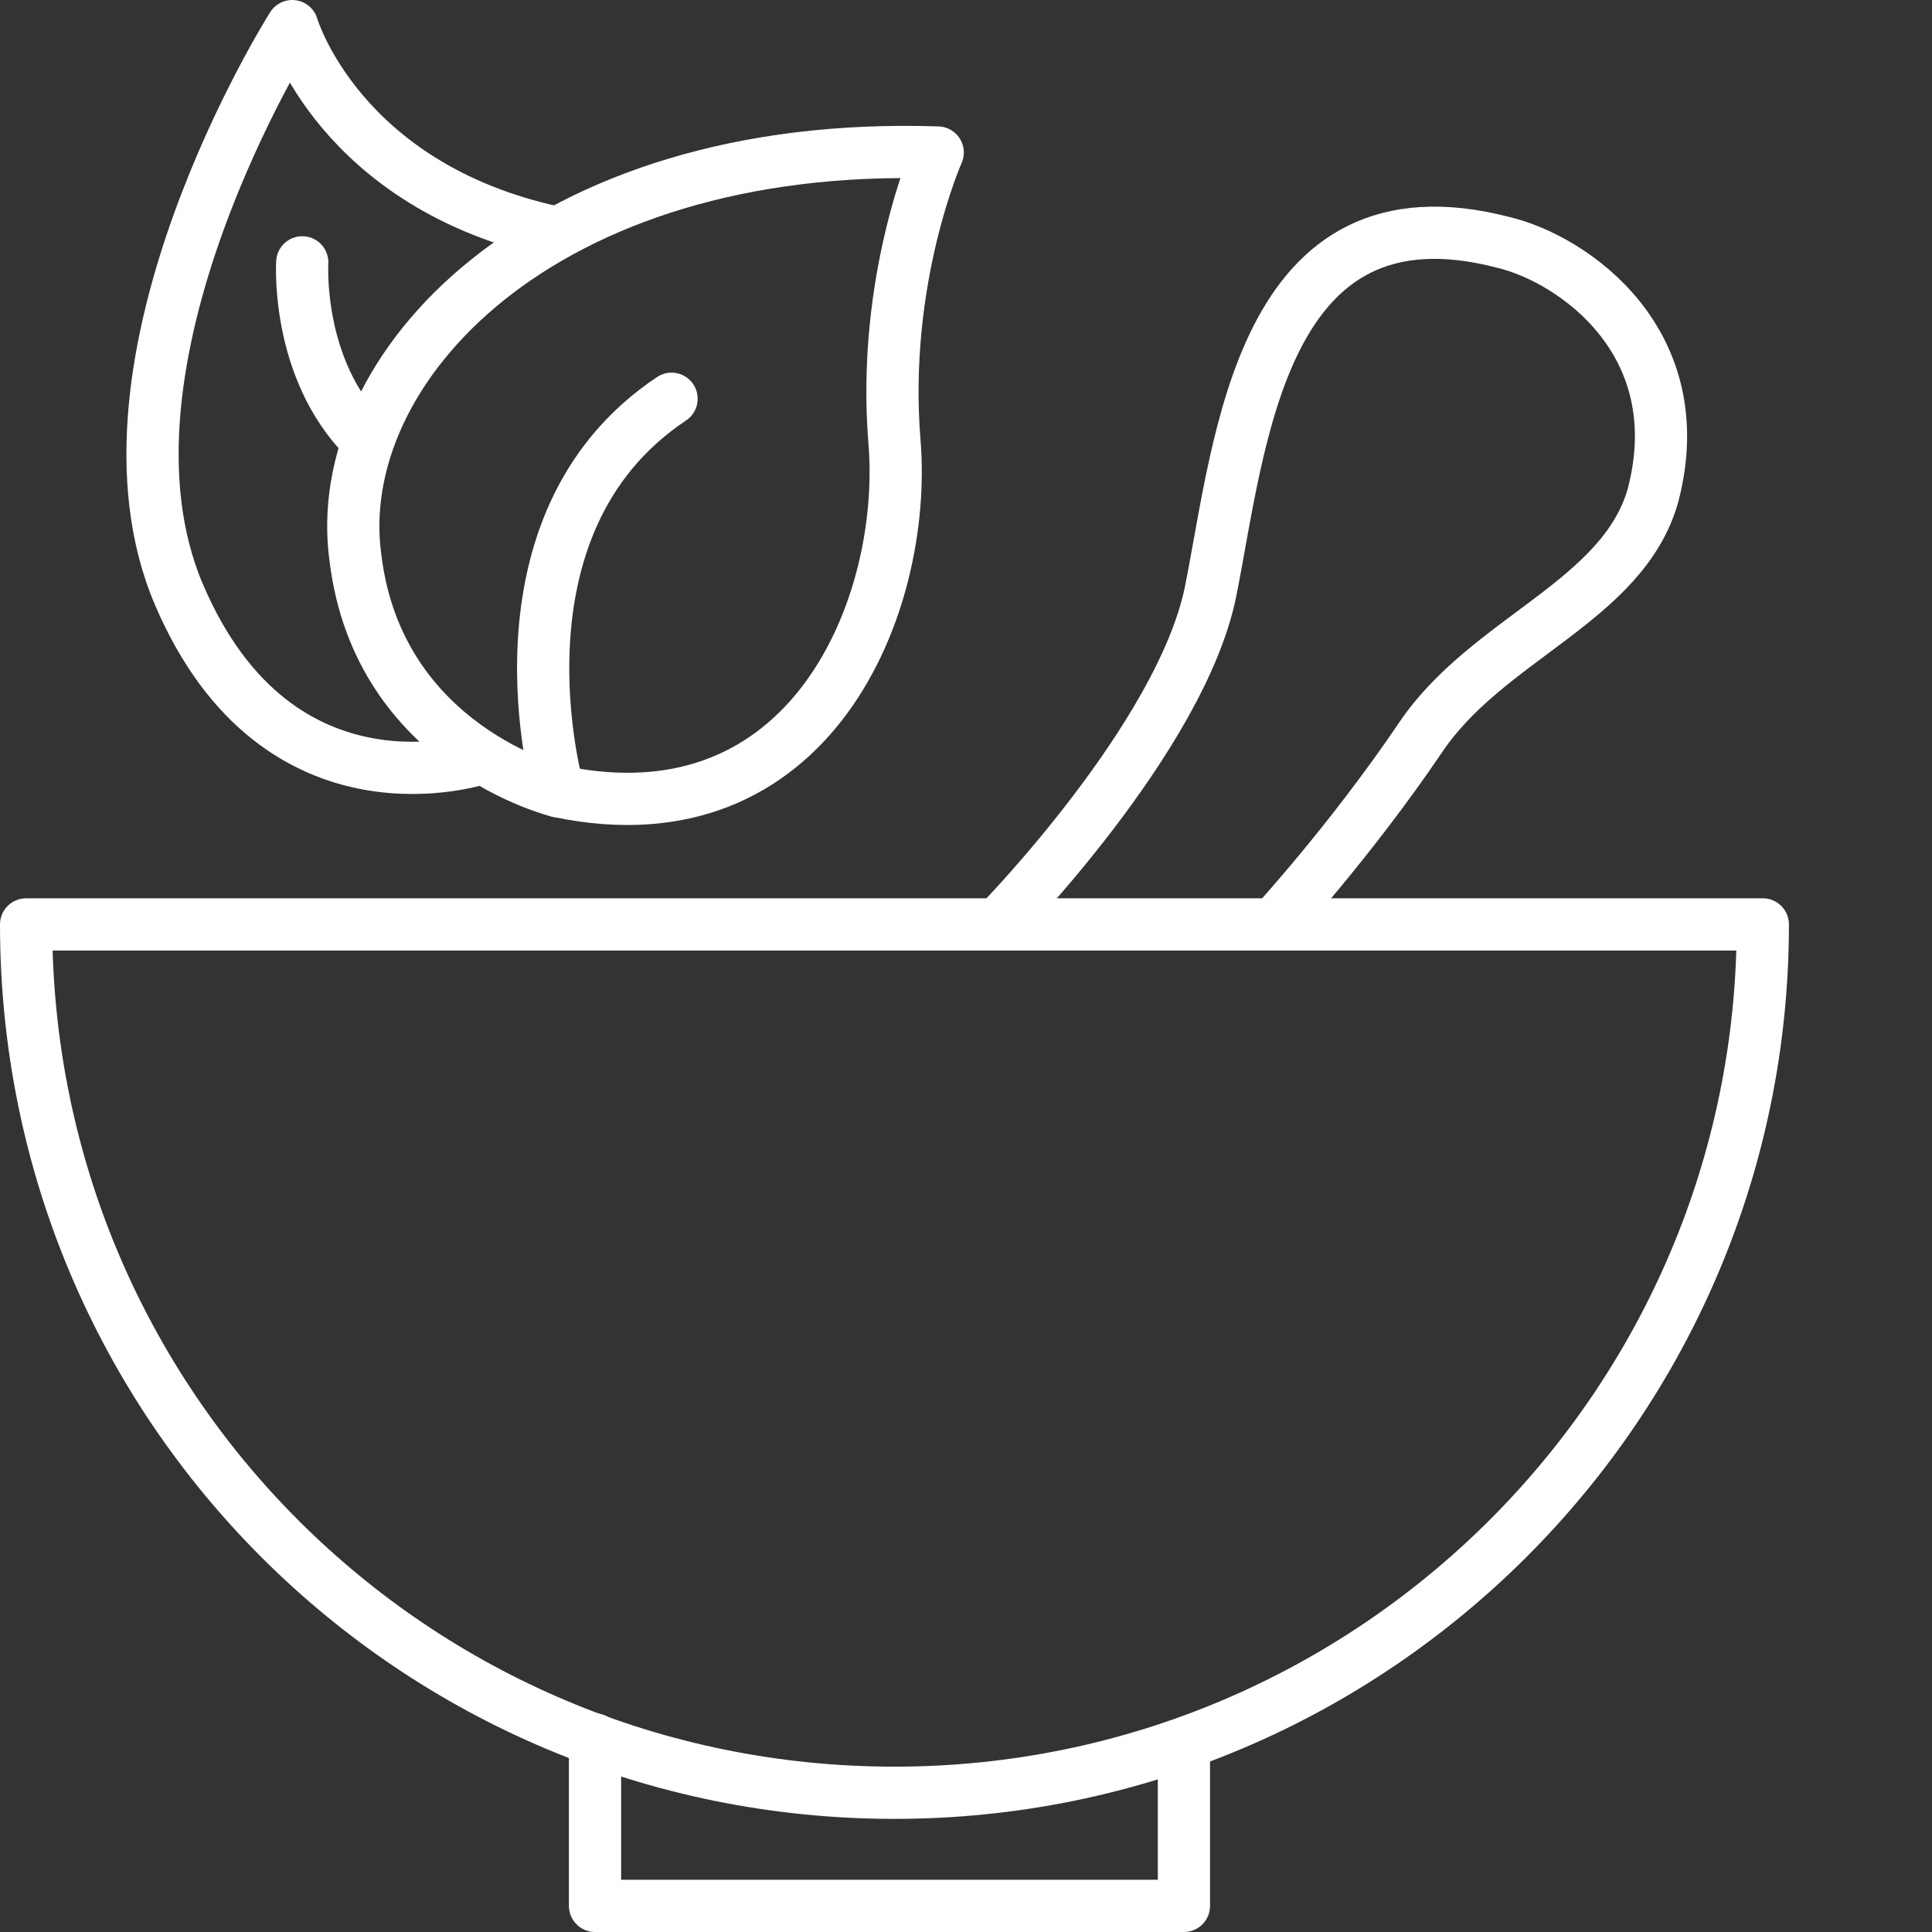
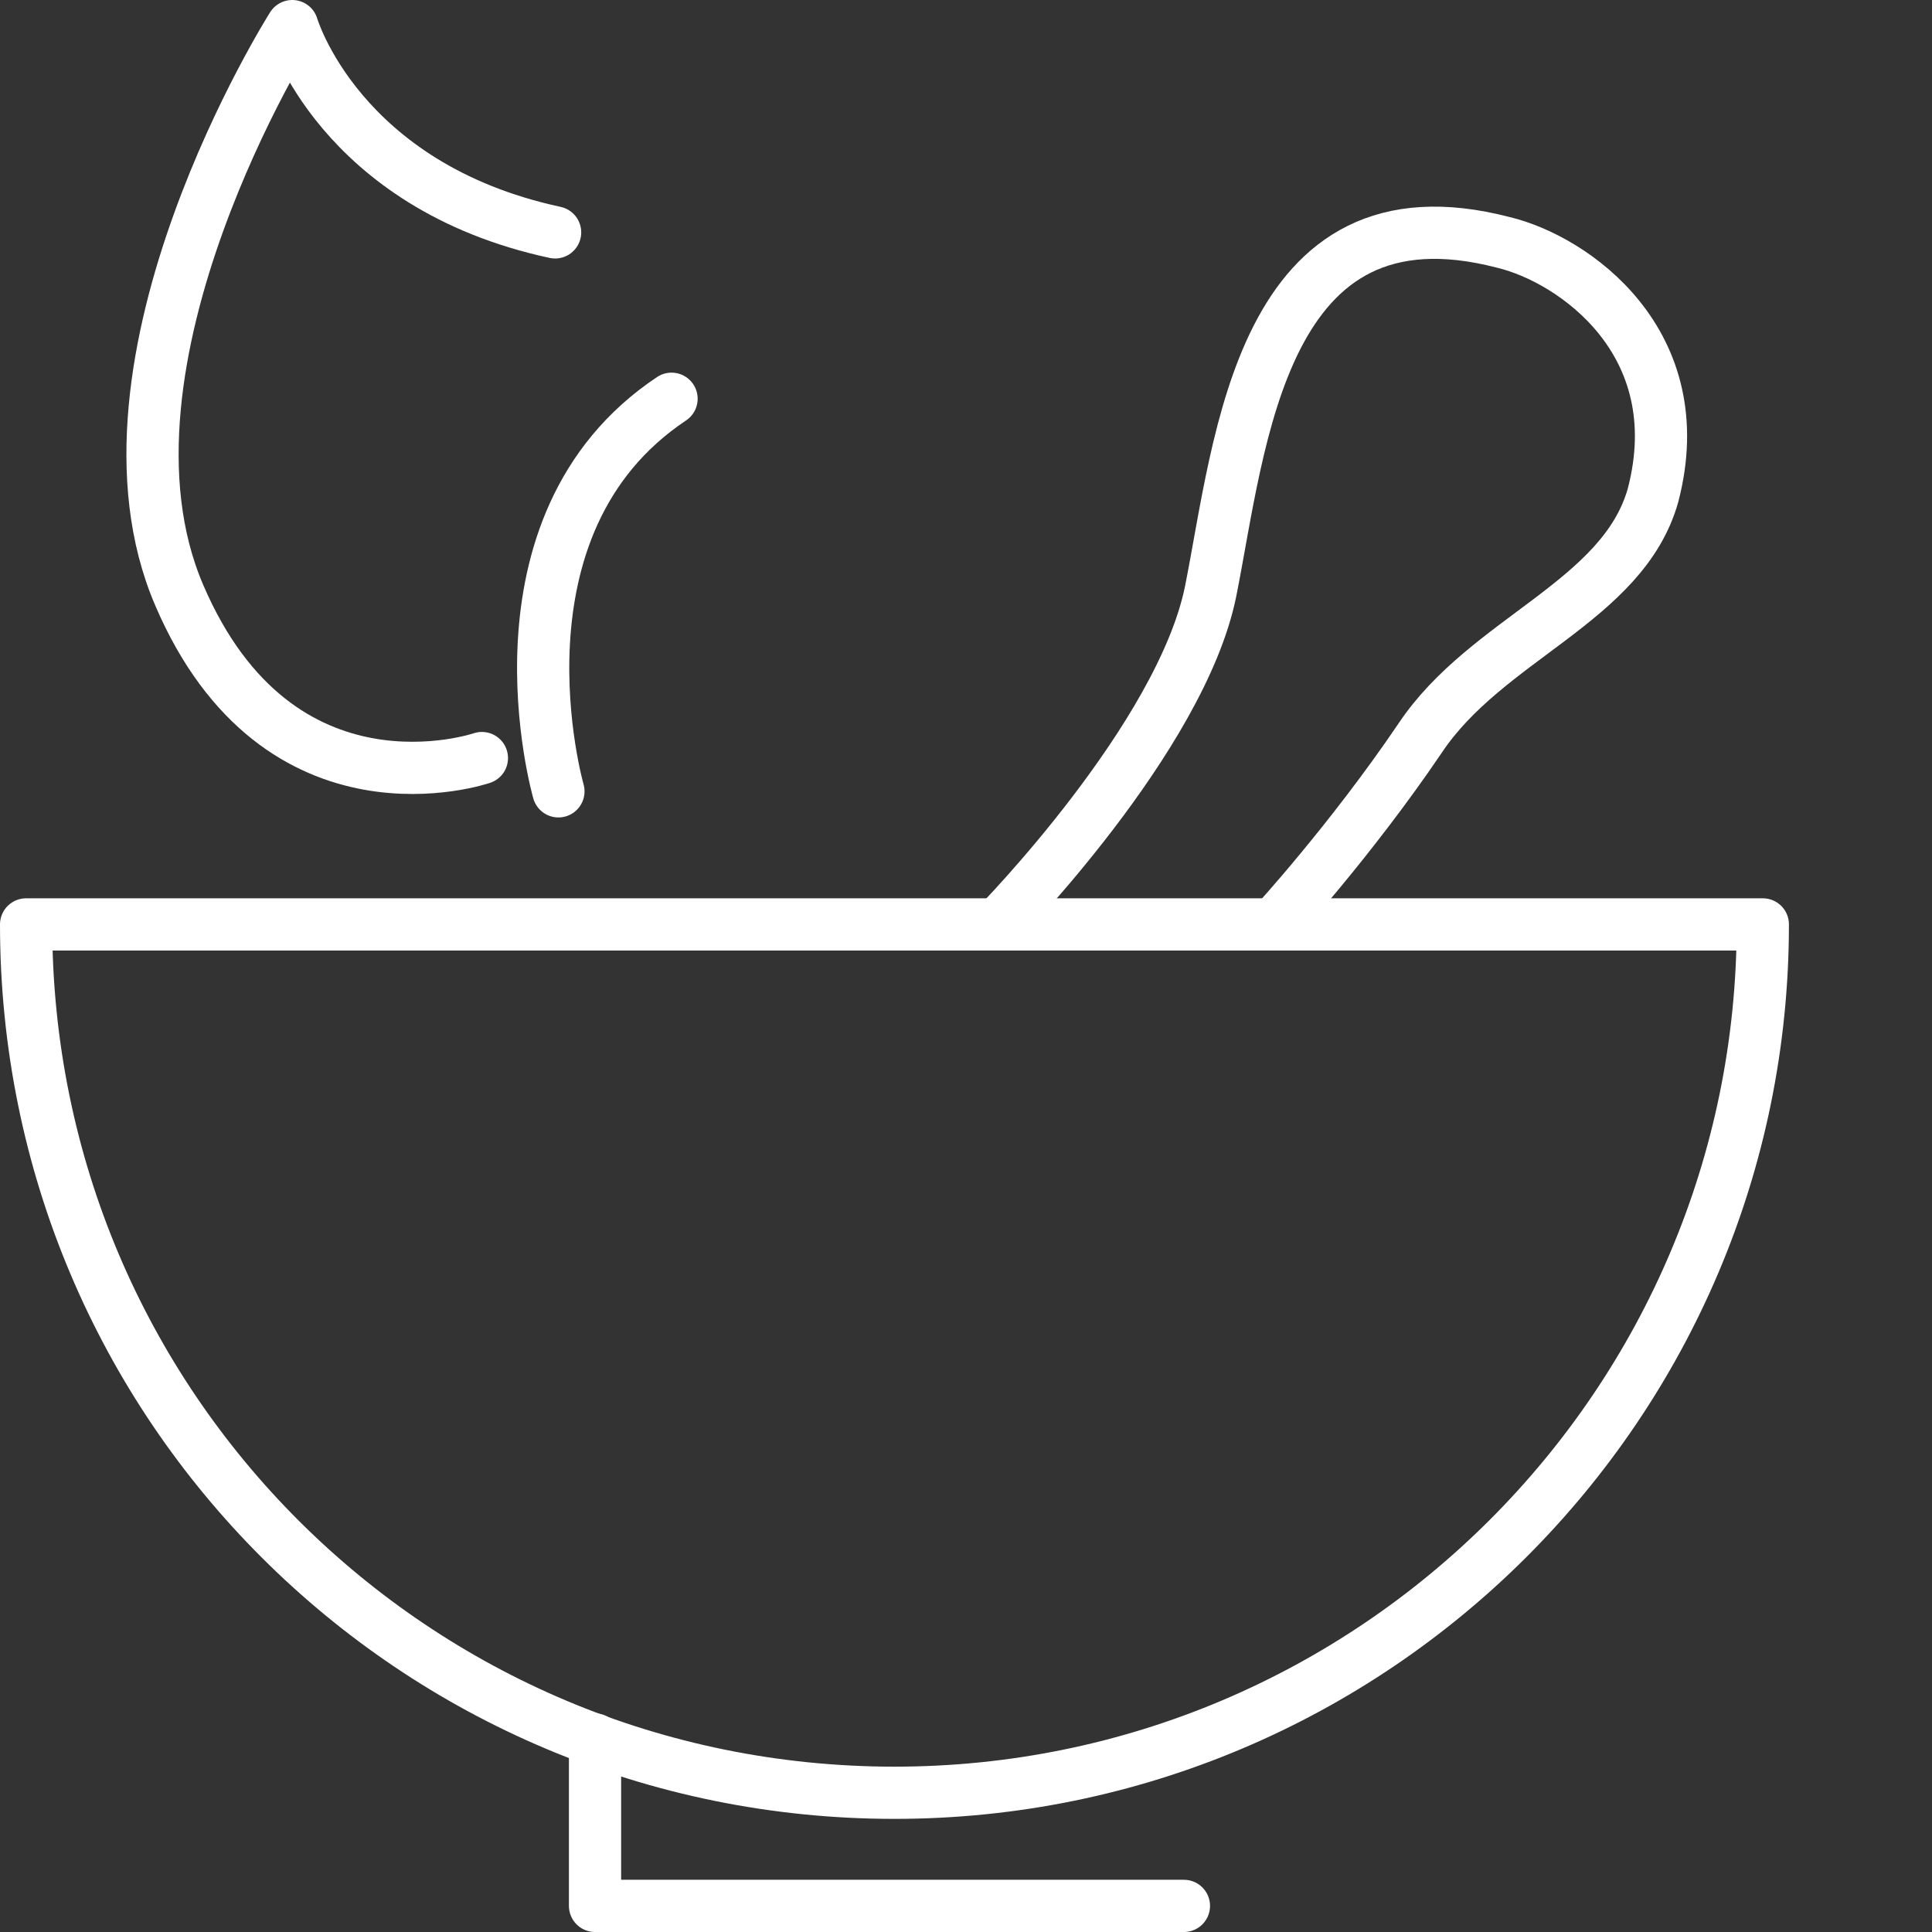
<svg xmlns="http://www.w3.org/2000/svg" width="74" height="74" viewBox="0 0 74 74" fill="none">
  <rect x="0" y="0" width="74" height="74" fill="#333333" stroke="none" />
  <path d="M67.52 35.407C67.52 53.758 52.611 68.667 34.26 68.667C15.91 68.667 1 53.885 1 35.407H67.52Z" stroke="#FFFFFF" stroke-width="2" stroke-miterlimit="10" stroke-linecap="round" stroke-linejoin="round" />
-   <path d="M22.791 66.628V73H45.347V67.265" stroke="#FFFFFF" stroke-width="2" stroke-miterlimit="10" stroke-linecap="round" stroke-linejoin="round" />
-   <path d="M21.39 30.31C21.39 30.31 14.509 28.653 13.617 21.389C12.597 14.126 20.753 5.333 35.917 5.842C35.917 5.842 33.751 10.685 34.261 16.929C34.771 23.173 31.075 32.349 21.39 30.31Z" stroke="#FFFFFF" stroke-width="2" stroke-miterlimit="10" stroke-linecap="round" stroke-linejoin="round" />
+   <path d="M22.791 66.628V73H45.347" stroke="#FFFFFF" stroke-width="2" stroke-miterlimit="10" stroke-linecap="round" stroke-linejoin="round" />
  <path d="M21.389 30.31C21.389 30.31 18.458 20.115 25.722 15.273" stroke="#FFFFFF" stroke-width="2" stroke-miterlimit="10" stroke-linecap="round" stroke-linejoin="round" />
  <path d="M18.458 29.035C18.458 29.035 10.685 31.712 6.862 22.791C3.039 13.871 11.194 1 11.194 1C11.194 1 12.979 7.117 21.262 8.901" stroke="#FFFFFF" stroke-width="2" stroke-miterlimit="10" stroke-linecap="round" stroke-linejoin="round" />
-   <path d="M11.577 10.048C11.577 10.048 11.322 14.126 13.998 16.802" stroke="#FFFFFF" stroke-width="2" stroke-miterlimit="10" stroke-linecap="round" stroke-linejoin="round" />
  <path d="M38.211 35.408C38.211 35.408 45.22 28.271 46.367 22.664C47.514 16.93 48.278 6.862 57.581 9.284C60.257 9.921 64.845 13.107 63.315 18.969C62.169 23.047 56.944 24.448 54.395 28.271C51.719 32.222 48.788 35.408 48.788 35.408" stroke="#FFFFFF" stroke-width="2" stroke-miterlimit="10" stroke-linecap="round" stroke-linejoin="round" />
</svg>